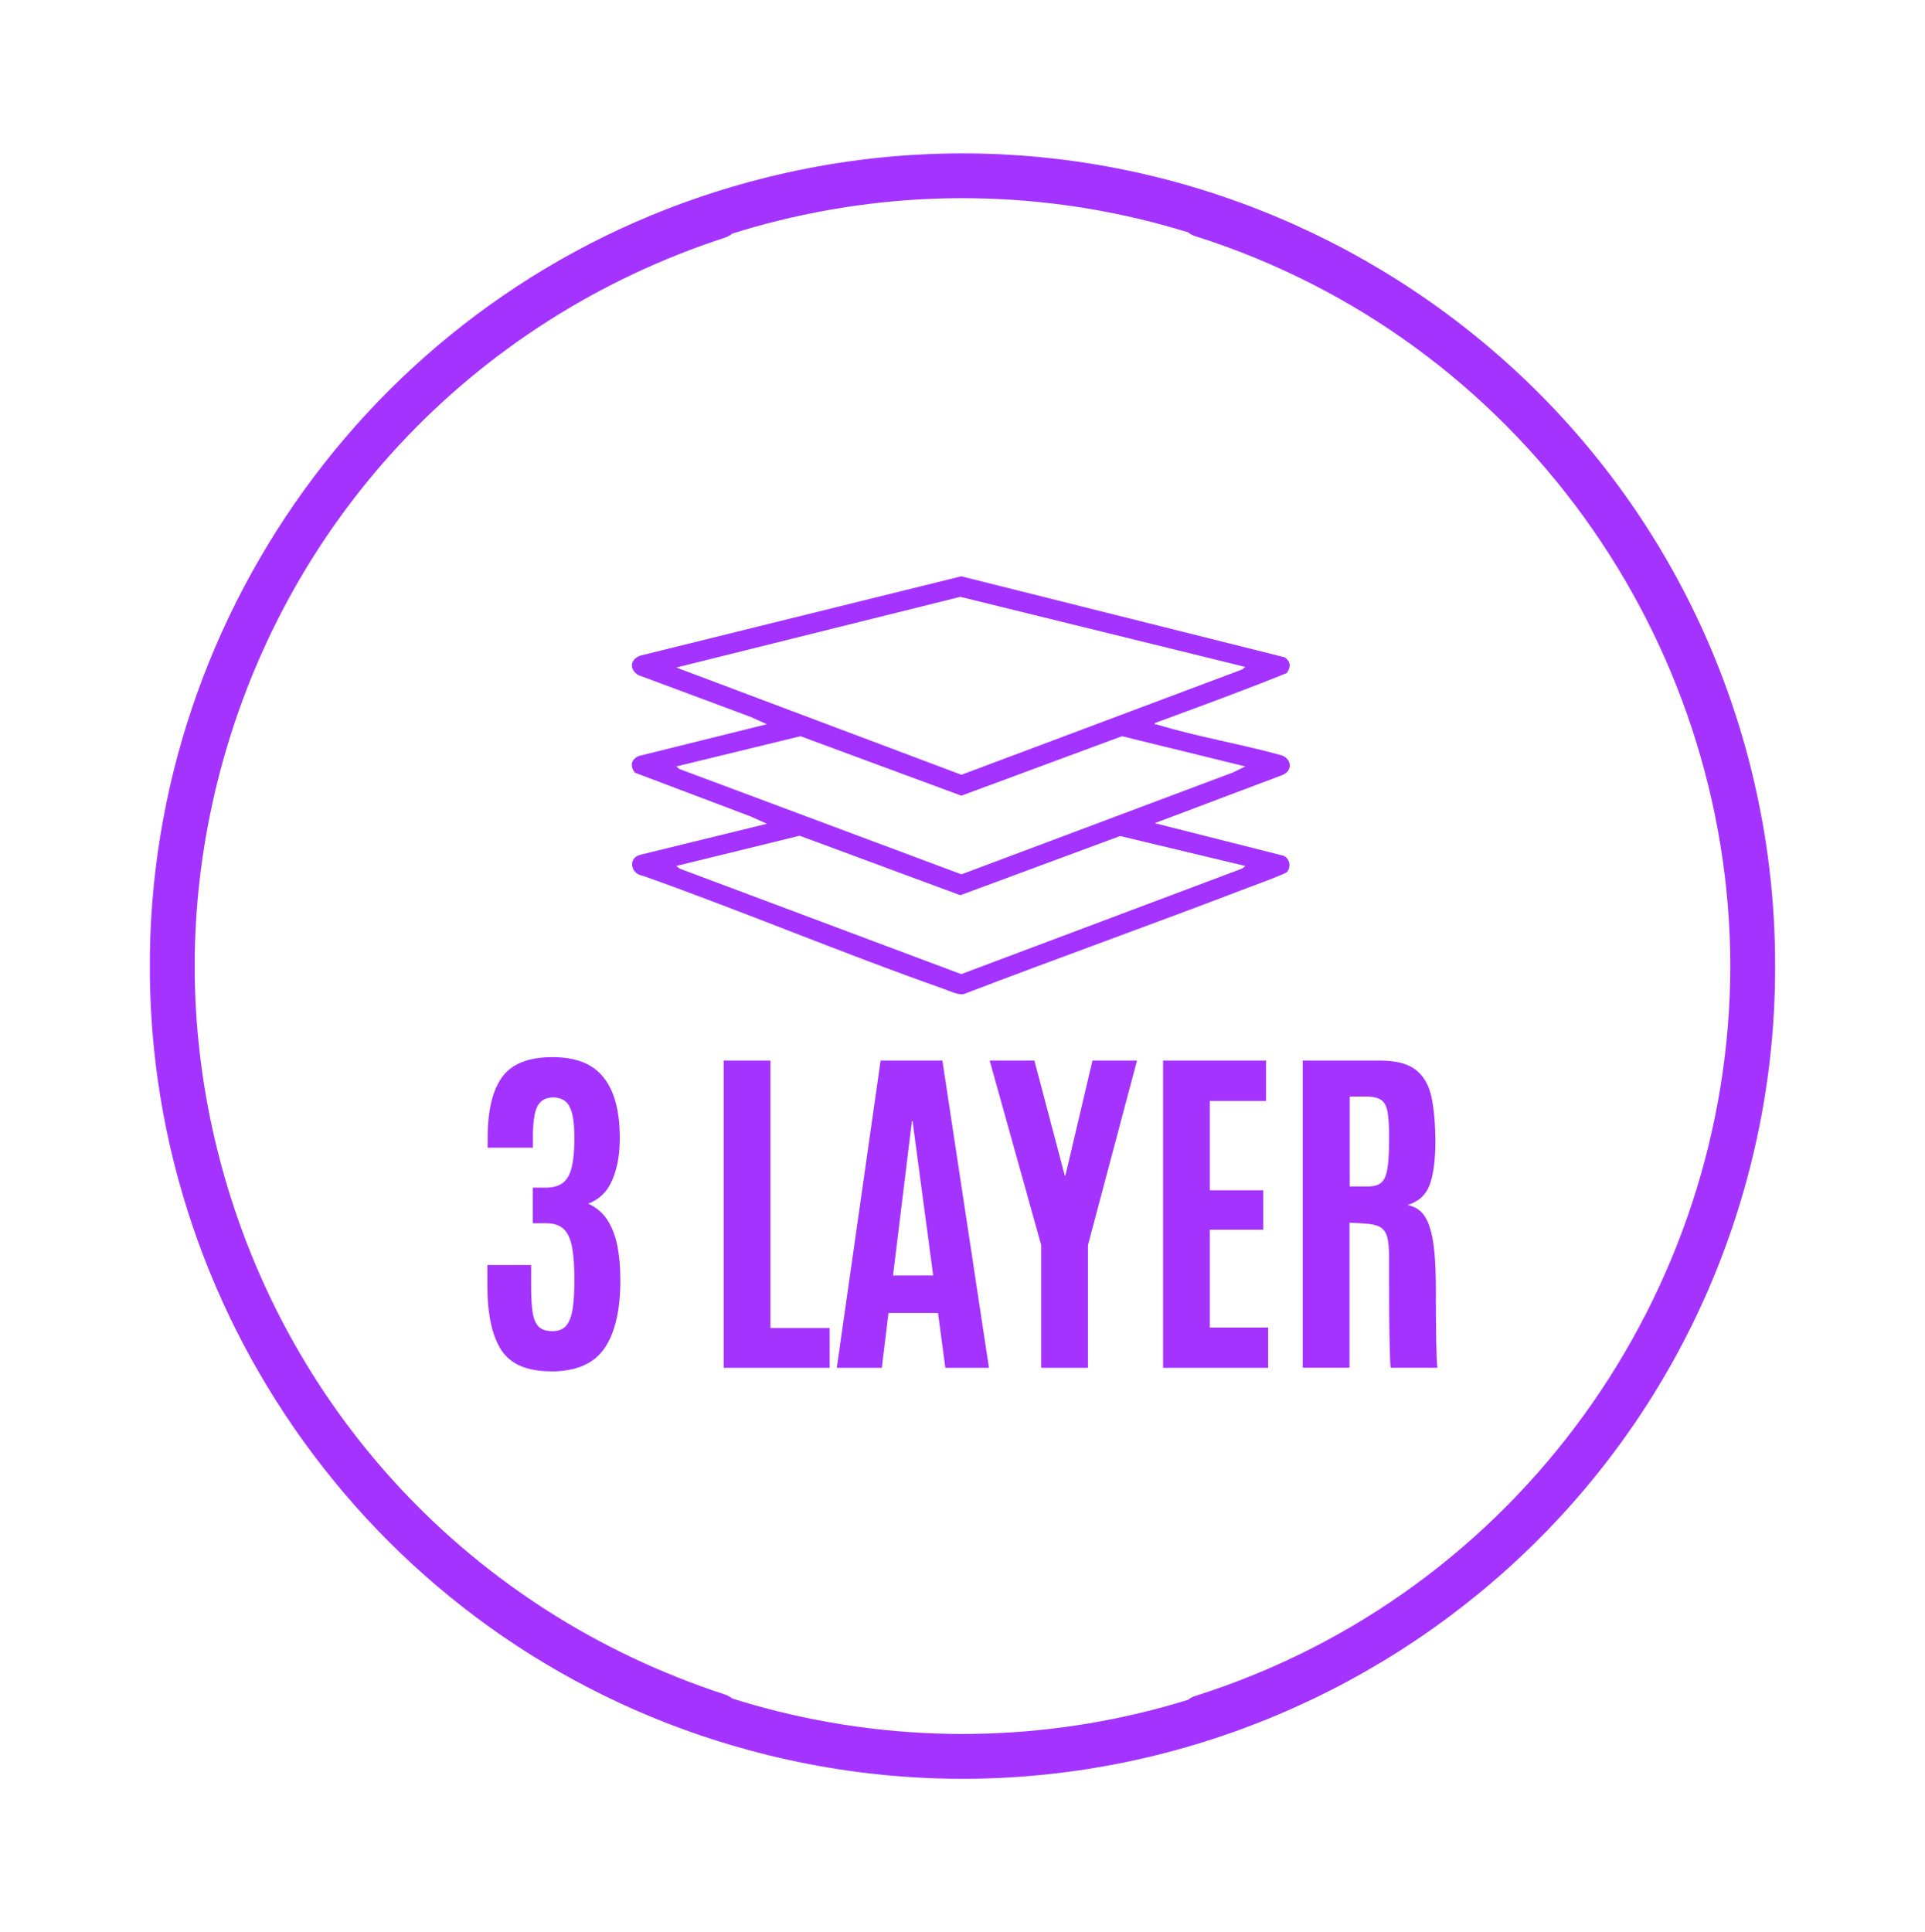
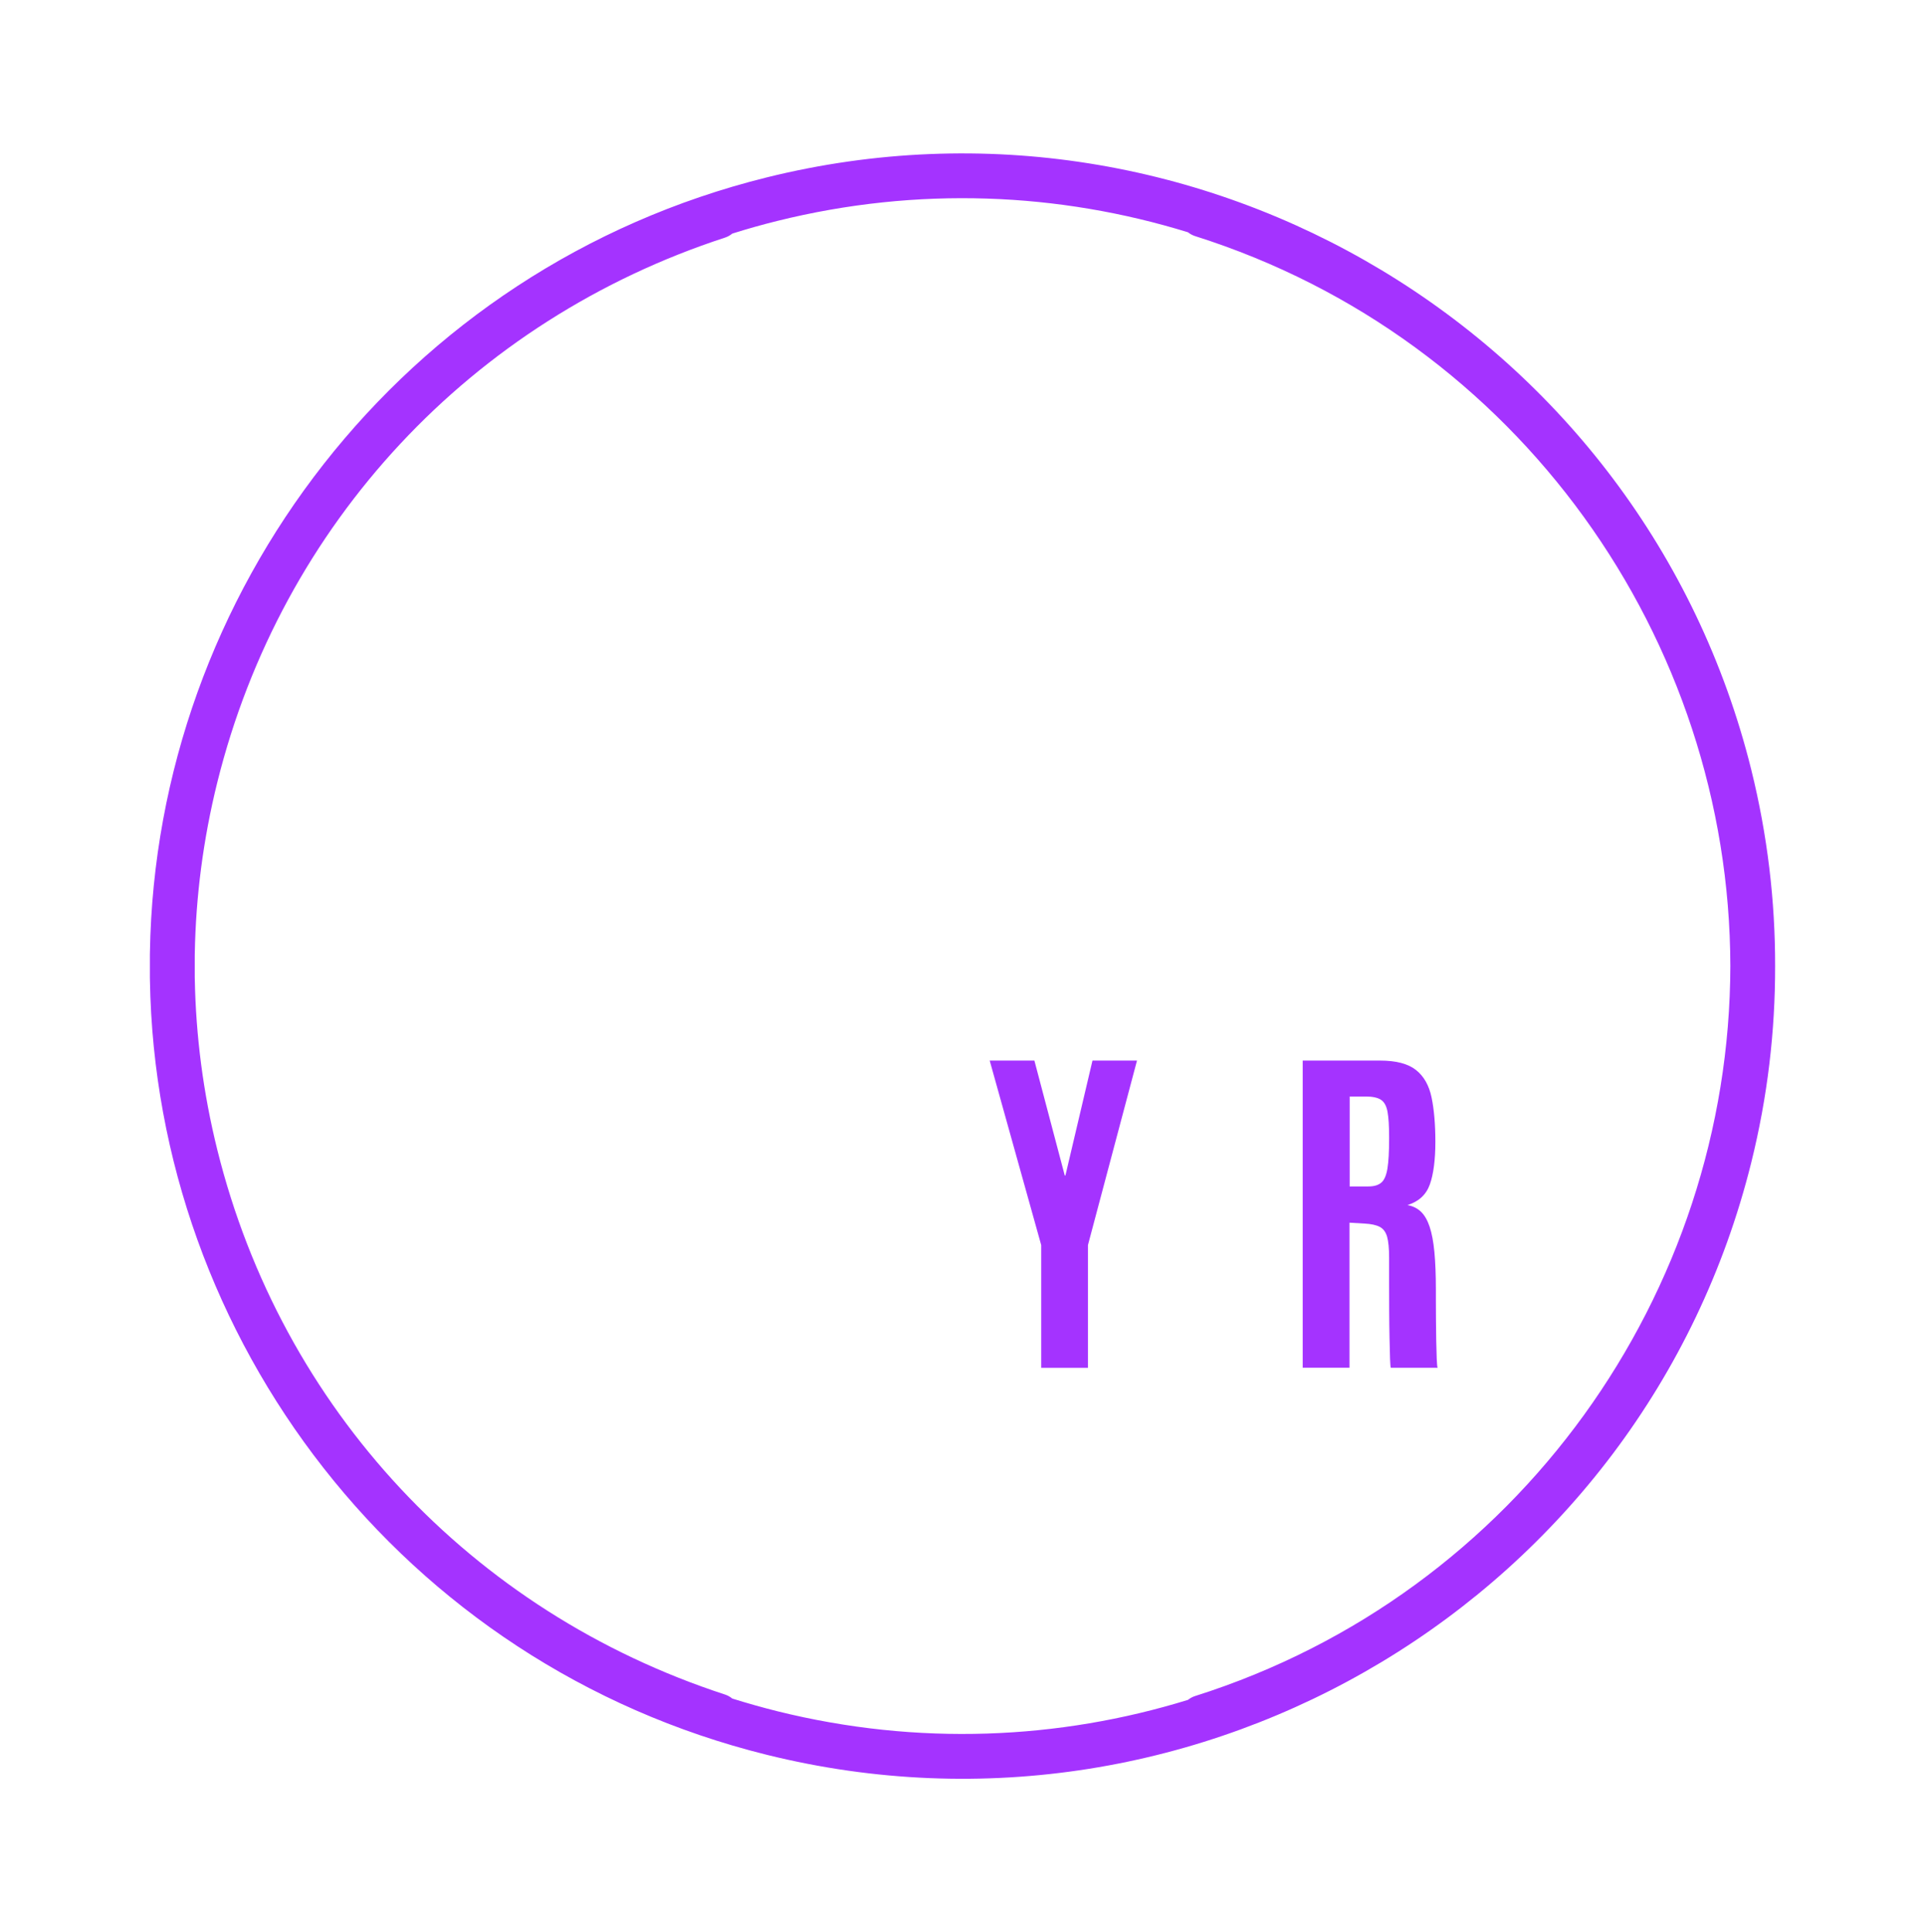
<svg xmlns="http://www.w3.org/2000/svg" id="Layer_1" data-name="Layer 1" viewBox="0 0 454.01 455.68">
  <defs>
    <style>      .cls-1 {        fill: #a433ff;      }    </style>
  </defs>
  <g>
    <g>
-       <path class="cls-1" d="M129.92,323.41c-5.63,0-9.53-1.68-11.71-5.04-2.18-3.36-3.27-8.46-3.27-15.29v-4.74h10.33v5.02c0,2.44.11,4.45.33,6.01.22,1.56.69,2.72,1.4,3.46.71.74,1.81,1.11,3.29,1.11s2.55-.45,3.29-1.34c.74-.89,1.24-2.24,1.5-4.03.26-1.8.39-4.04.39-6.73,0-3.16-.18-5.71-.54-7.68-.36-1.96-1.02-3.4-1.98-4.3-.96-.91-2.35-1.36-4.16-1.36h-3.13v-8.4h3.05c1.76,0,3.12-.39,4.1-1.17.97-.78,1.66-2.03,2.06-3.75.4-1.72.6-3.97.6-6.77,0-2.58-.19-4.56-.58-5.93-.38-1.37-.95-2.33-1.69-2.86s-1.63-.8-2.68-.8c-1.24,0-2.21.32-2.92.97-.71.65-1.22,1.67-1.5,3.09s-.43,3.29-.43,5.62v2.18h-10.66v-2.26c0-6.48,1.14-11.28,3.42-14.41,2.28-3.13,6.23-4.69,11.86-4.69s9.51,1.59,12.06,4.78c2.55,3.18,3.83,7.96,3.83,14.33,0,3.82-.59,7.1-1.77,9.86-1.18,2.76-3.07,4.62-5.68,5.58,1.92.88,3.43,2.17,4.53,3.87,1.1,1.7,1.88,3.74,2.35,6.11.47,2.37.7,5.06.7,8.05,0,7.05-1.24,12.41-3.73,16.06-2.48,3.65-6.7,5.48-12.66,5.48Z" />
-       <path class="cls-1" d="M170.68,322.59v-72.46h11.03v63.07h13.96v9.39h-24.99Z" />
-       <path class="cls-1" d="M197.36,322.59l10.33-72.46h14.57l10.99,72.46h-10.29l-1.73-12.93h-11.69l-1.57,12.93h-10.62ZM210.62,300.81h9.47l-4.86-36.39h-.16l-4.45,36.39Z" />
-       <path class="cls-1" d="M245.57,322.59v-28.94l-12.15-43.52h10.54l7.16,27.09h.16l6.38-27.09h10.5l-11.57,43.52v28.94h-11.03Z" />
-       <path class="cls-1" d="M274.31,322.59v-72.46h24.29v9.51h-13.26v21.08h12.6v9.3h-12.6v23.06h13.75v9.51h-24.78Z" />
+       <path class="cls-1" d="M245.57,322.59v-28.94l-12.15-43.52h10.54l7.16,27.09h.16l6.38-27.09h10.5l-11.57,43.52v28.94Z" />
      <path class="cls-1" d="M307.24,322.59v-72.46h18.24c3.79,0,6.61.74,8.48,2.22,1.87,1.48,3.09,3.65,3.68,6.5.59,2.86.89,6.34.89,10.46s-.43,7.6-1.3,10.02c-.86,2.43-2.63,4.06-5.29,4.88,1.26.22,2.32.74,3.17,1.54.85.81,1.54,1.99,2.06,3.54.52,1.55.9,3.54,1.13,5.97.23,2.43.35,5.4.35,8.91v2.31c0,1.26,0,2.75.02,4.47.01,1.72.03,3.42.06,5.13s.07,3.16.12,4.36c.05,1.21.12,1.92.21,2.14h-11.03c-.08-.14-.14-.84-.19-2.12-.04-1.28-.08-2.9-.12-4.88-.04-1.98-.07-4.1-.08-6.38-.01-2.28-.02-4.52-.02-6.73v-5.87c0-2.17-.16-3.81-.47-4.92-.32-1.11-.89-1.89-1.73-2.33-.84-.44-2.04-.7-3.6-.78l-3.54-.21v34.21h-11.03ZM318.32,279.81h4.4c1.35,0,2.37-.3,3.07-.91.7-.6,1.18-1.72,1.44-3.34.26-1.62.39-3.95.39-7v-.45c0-2.55-.12-4.51-.37-5.89-.25-1.37-.76-2.32-1.54-2.84-.78-.52-2-.78-3.64-.78h-3.75v21.2Z" />
    </g>
-     <path class="cls-1" d="M303.55,158.7c-10.27,4.17-20.77,7.99-31.2,11.83-.09.45.35.29.66.38,9.54,2.9,19.8,4.58,29.43,7.28,2.3,1,2.35,3.62.06,4.58l-30.16,11.37,30.26,7.65c1.56.53,1.99,2.63.95,3.85-.46.54-8.35,3.38-9.76,3.92-22.12,8.49-44.45,16.44-66.57,24.92-1.31.21-3.6-.89-4.98-1.38-23.71-8.34-46.94-18.15-70.63-26.56-2.89-.39-3.58-4.22-.59-4.95l29.85-7.31-3.84-1.73-27.3-10.32c-1.19-1.59-.93-3.04.88-3.92l30.25-7.51-3.84-1.73-26.53-9.88c-2.13-1.39-1.87-3.66.5-4.56l75.72-18.71,76.28,19.1c1.42,1,1.52,2.27.53,3.65ZM293.71,157.29l-67.22-16.53-66.98,16.67,67.25,25.3,66.2-24.84.74-.61ZM293.71,180.76l-29.09-7.13-37.89,14.03-37.93-14.03-29.29,7.13.74.61,66.51,24.84,64.01-24.02,2.93-1.43ZM293.71,204.23l-29.53-7.06-37.69,13.96-37.89-14.03-29.09,7.13.74.61,66.46,24.9,66.26-24.9.74-.61Z" />
  </g>
  <path class="cls-1" d="M413.03,181.5c-25.47-102.44-129.63-165.09-232.2-139.66C94.75,63.19,36.74,139.9,35.36,224.57c0,.21-.01.42-.01.63-.01.88,0,1.76,0,2.65,0,.88,0,1.77,0,2.65,0,.21,0,.42.01.63,1.37,84.67,59.38,161.38,145.47,182.72,102.57,25.43,206.73-37.21,232.2-139.66,3.85-15.48,5.66-31.02,5.63-46.34.03-15.32-1.79-30.86-5.63-46.34ZM183.38,403.59c-3.61-.9-7.16-1.91-10.67-3-.49-.4-1.05-.73-1.69-.94-59.84-19.49-104.62-67.51-119.76-128.44-3.35-13.48-5.08-27-5.32-40.34,0-.17,0-.35-.01-.52-.01-.84,0-1.67,0-2.51,0-.84,0-1.67,0-2.51,0-.17,0-.35.01-.52.24-13.34,1.97-26.85,5.32-40.34,15.15-60.94,59.92-108.95,119.76-128.44.64-.21,1.2-.54,1.69-.94,3.5-1.1,7.06-2.11,10.67-3,33.1-8.21,66.37-6.7,96.8,2.69.49.39,1.04.7,1.67.9,76.4,24.16,126.11,95.19,126.25,172.16-.14,76.97-49.85,148-126.25,172.16-.63.2-1.19.52-1.67.9-30.43,9.39-63.7,10.9-96.8,2.69Z" />
</svg>